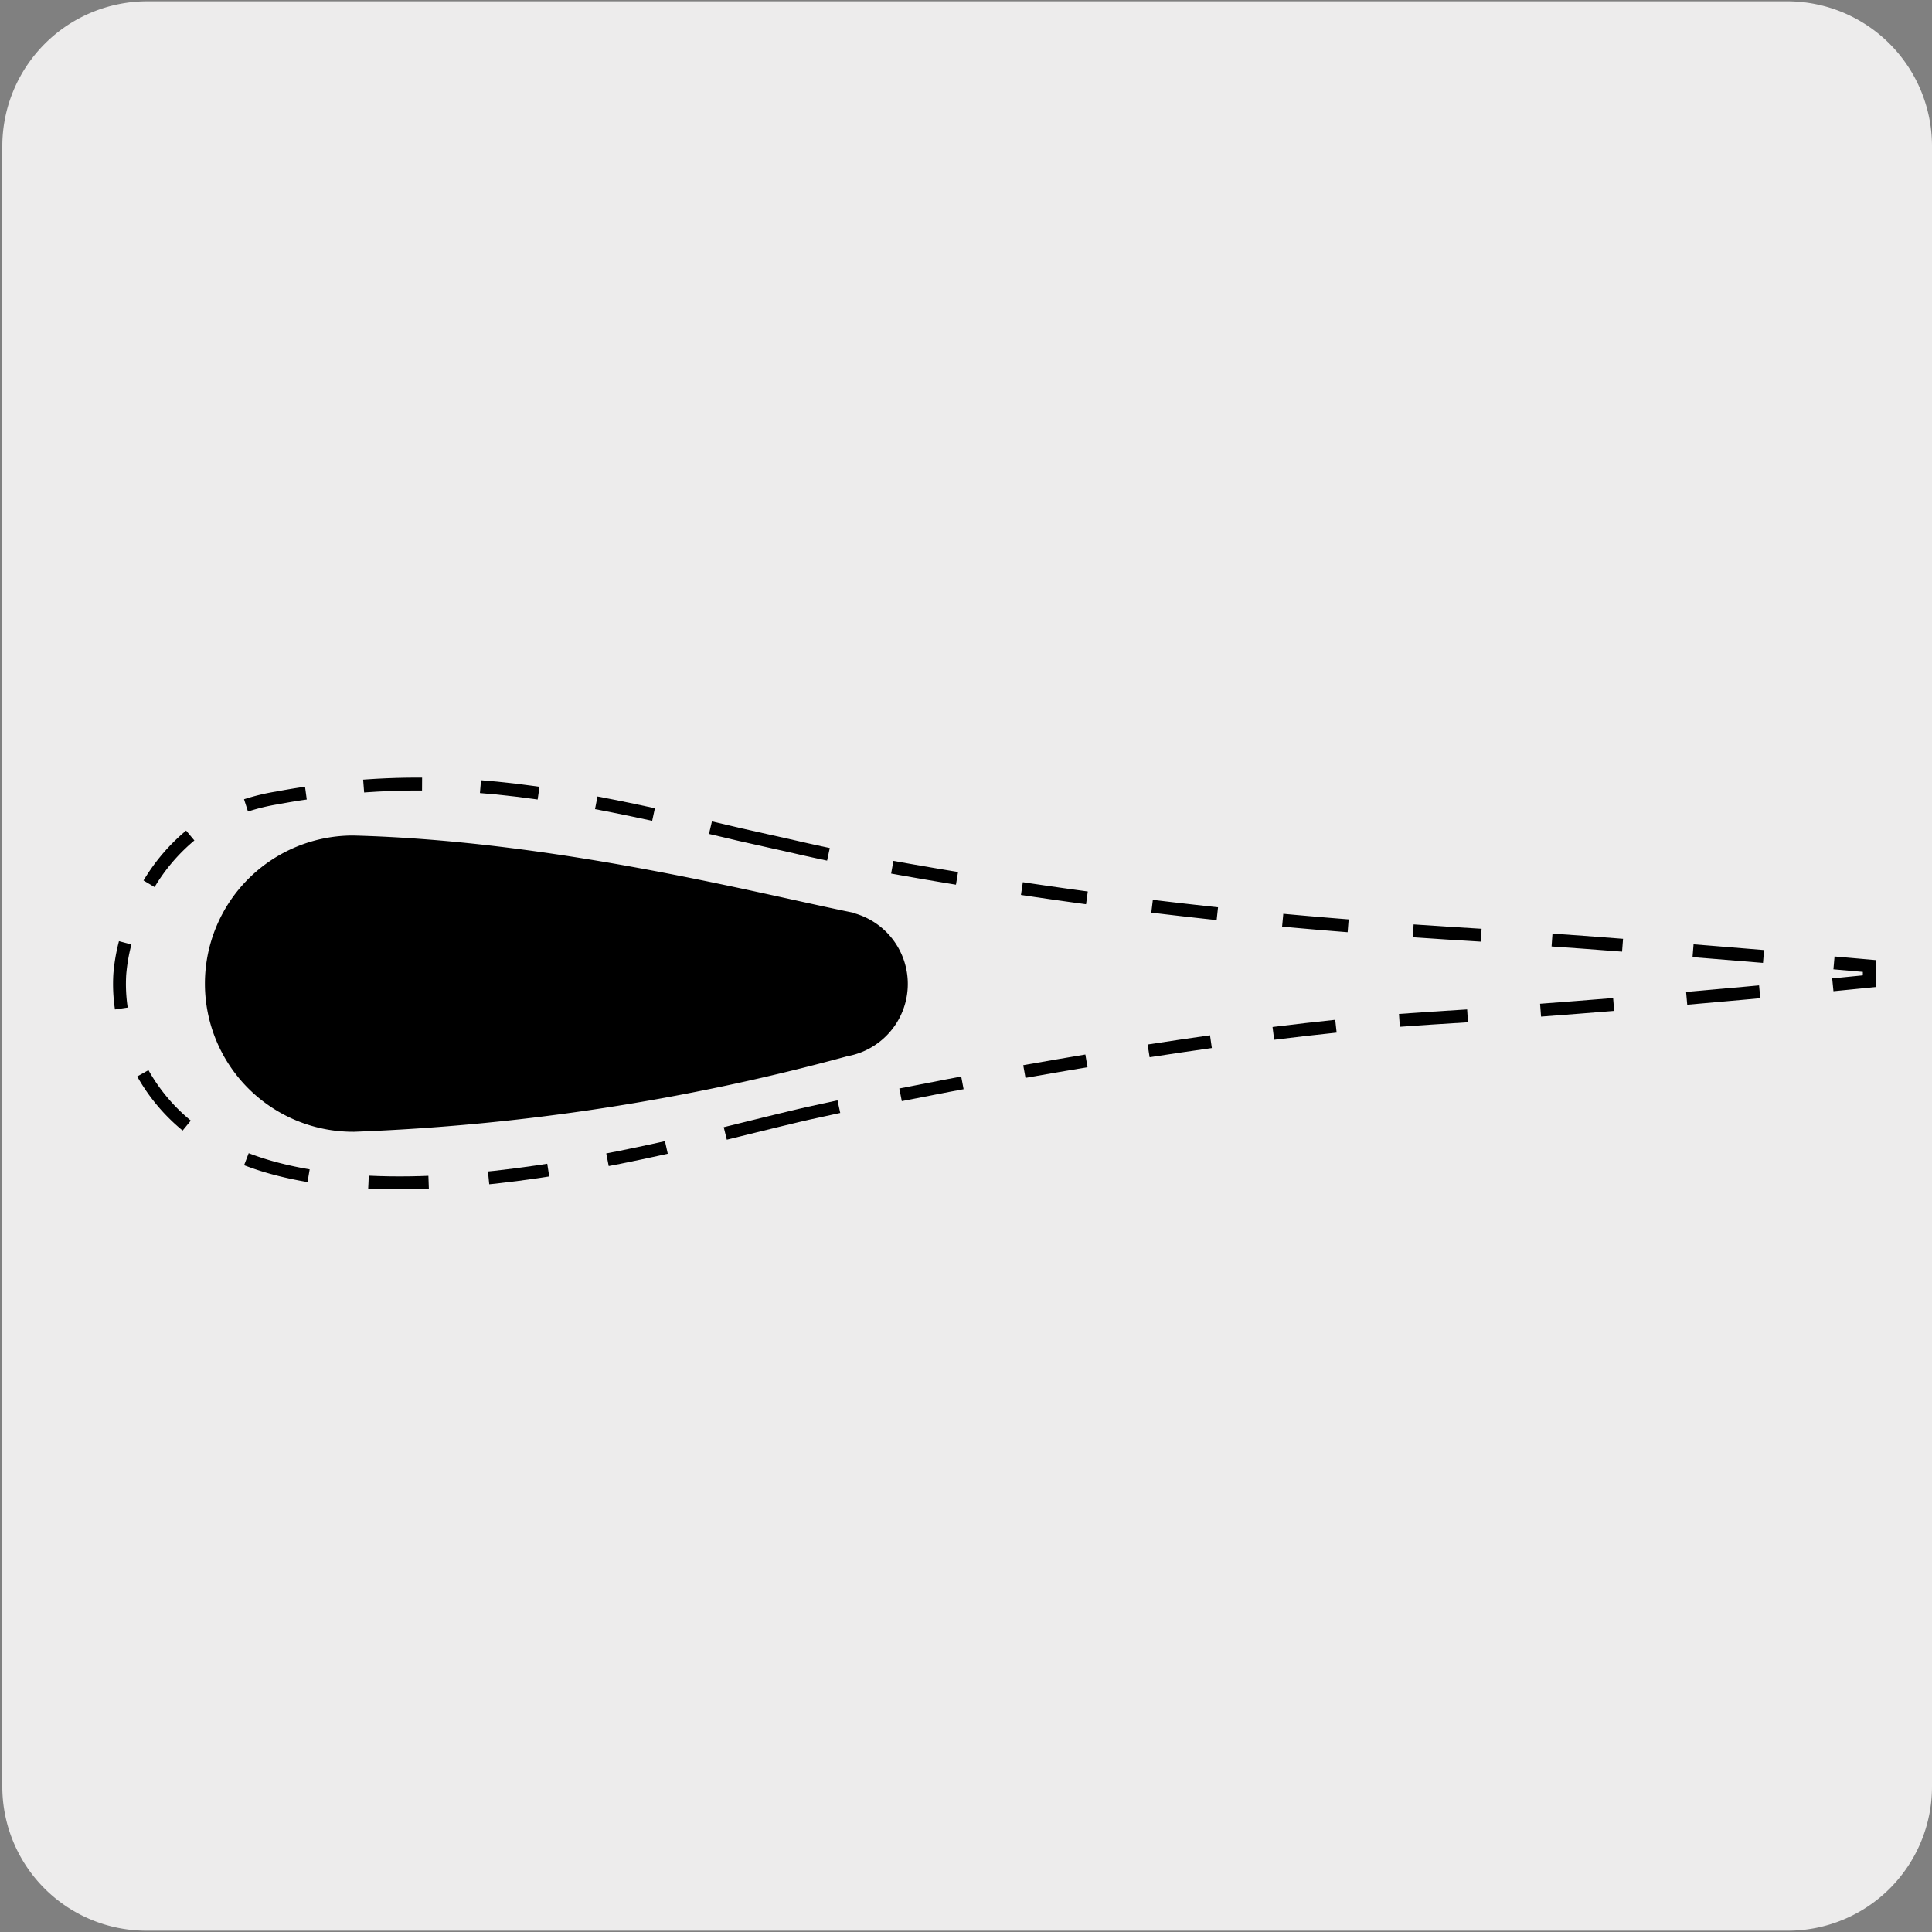
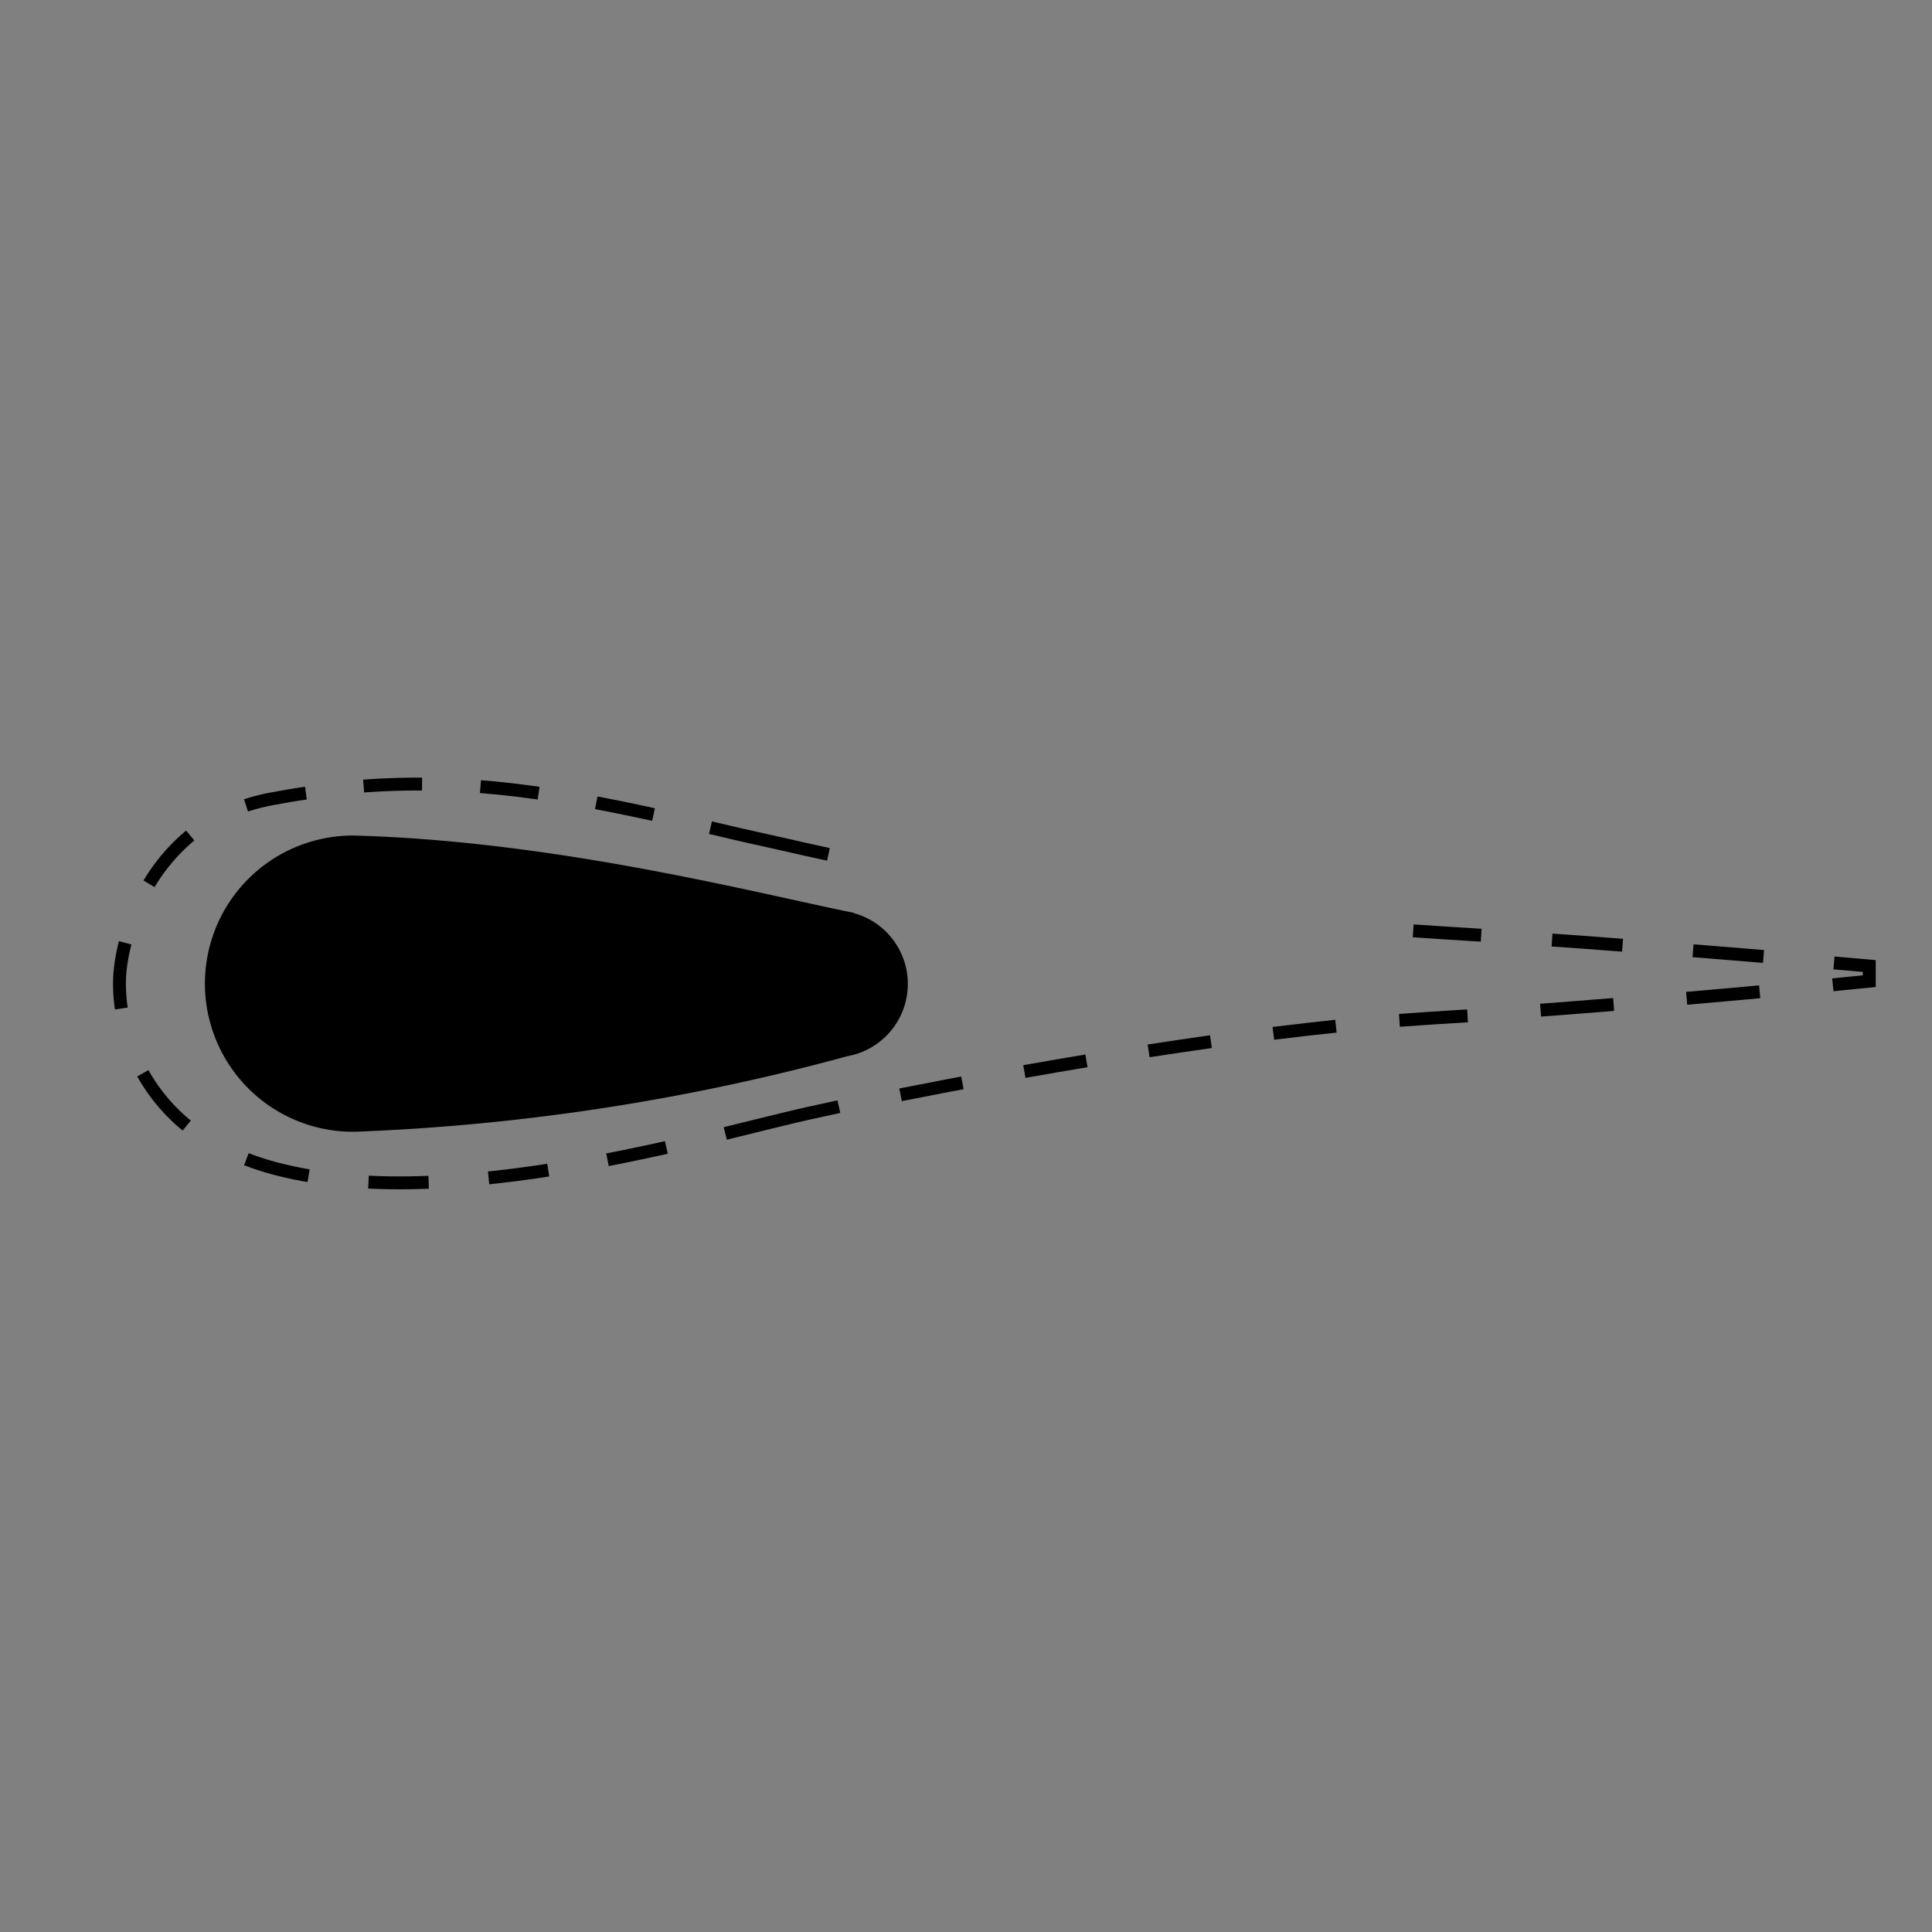
<svg xmlns="http://www.w3.org/2000/svg" viewBox="0 0 150 150">
  <rect x="0" y="0" width="150" height="150" fill="#808080" stroke="none" />
  <defs>
    <style>.cls-1{fill:#edecec;}.cls-10,.cls-2,.cls-3,.cls-4,.cls-5,.cls-6,.cls-7,.cls-8,.cls-9{fill:none;stroke:#000;}.cls-2{stroke-dasharray:5.49 5.49;}.cls-3{stroke-dasharray:5.1 5.1;}.cls-4{stroke-dasharray:4.54 4.54;}.cls-5{stroke-dasharray:4.95 4.95;}.cls-6{stroke-dasharray:5.33 5.33;}.cls-7{stroke-dasharray:4.67 4.67;}.cls-8{stroke-dasharray:4.89 4.89;}.cls-9{stroke-dasharray:5.69 5.69;}</style>
  </defs>
  <title>14952-01</title>
  <g id="Capa_2" data-name="Capa 2">
-     <path class="cls-1" d="M11.43.1H138.74A11.25,11.25,0,0,1,150,11.31v127.4a11.19,11.19,0,0,1-11.19,11.19H11.37A11.19,11.19,0,0,1,.18,138.71h0V11.34A11.26,11.26,0,0,1,11.43.1Z" />
-   </g>
+     </g>
  <g id="Capa_3" data-name="Capa 3">
    <path class="cls-2" d="M136.92,74.26c-5.22-.43-12.26-1-19.15-1.47" />
-     <path class="cls-3" d="M104.67,71.88a359.65,359.65,0,0,1-37.86-5" />
    <path class="cls-4" d="M50.74,63.24c-8.36-1.82-15.93-3-24.75-2" />
    <path class="cls-5" d="M14.77,64.87a14.63,14.63,0,0,0-4.29,6" />
    <path class="cls-6" d="M11.09,83.33a14.3,14.3,0,0,0,5.62,5.55" />
    <path class="cls-7" d="M28.61,91.78c8.48.41,18-1.48,25.43-3.22" />
    <path class="cls-8" d="M69.92,85c9.21-1.83,23.78-4.42,36.28-5.57" />
    <path class="cls-9" d="M119.61,78.43c7.75-.58,15.06-1.24,19.85-1.69" />
    <path class="cls-10" d="M142.3,76.46l2.83-.28V75l-2.74-.24m-33.74,4.46,2.44-.17,2.85-.18M56.31,88l2.27-.56c1.55-.38,2.94-.72,4.16-1l2.39-.52M19.13,90a22.34,22.34,0,0,0,2.54.8c.75.19,1.51.35,2.29.48M9.72,73.2a14.13,14.13,0,0,0-.42,2.44,12.77,12.77,0,0,0,.12,2.66M23.75,61.58c-.74.1-1.48.23-2.24.37a16.36,16.36,0,0,0-2.41.58m45.22,3.8c-.84-.18-1.68-.36-2.49-.55l-4.46-1-2.21-.52M115,72.61l-2.74-.17-2.54-.17" />
    <path d="M66.29,70.87l-.69-.14c-7.7-1.6-22.89-5.46-38.19-5.86a11.5,11.5,0,0,0,0,23h.1A169.46,169.46,0,0,0,65.8,82h0a5.7,5.7,0,0,0,.51-11.1h0" />
  </g>
</svg>